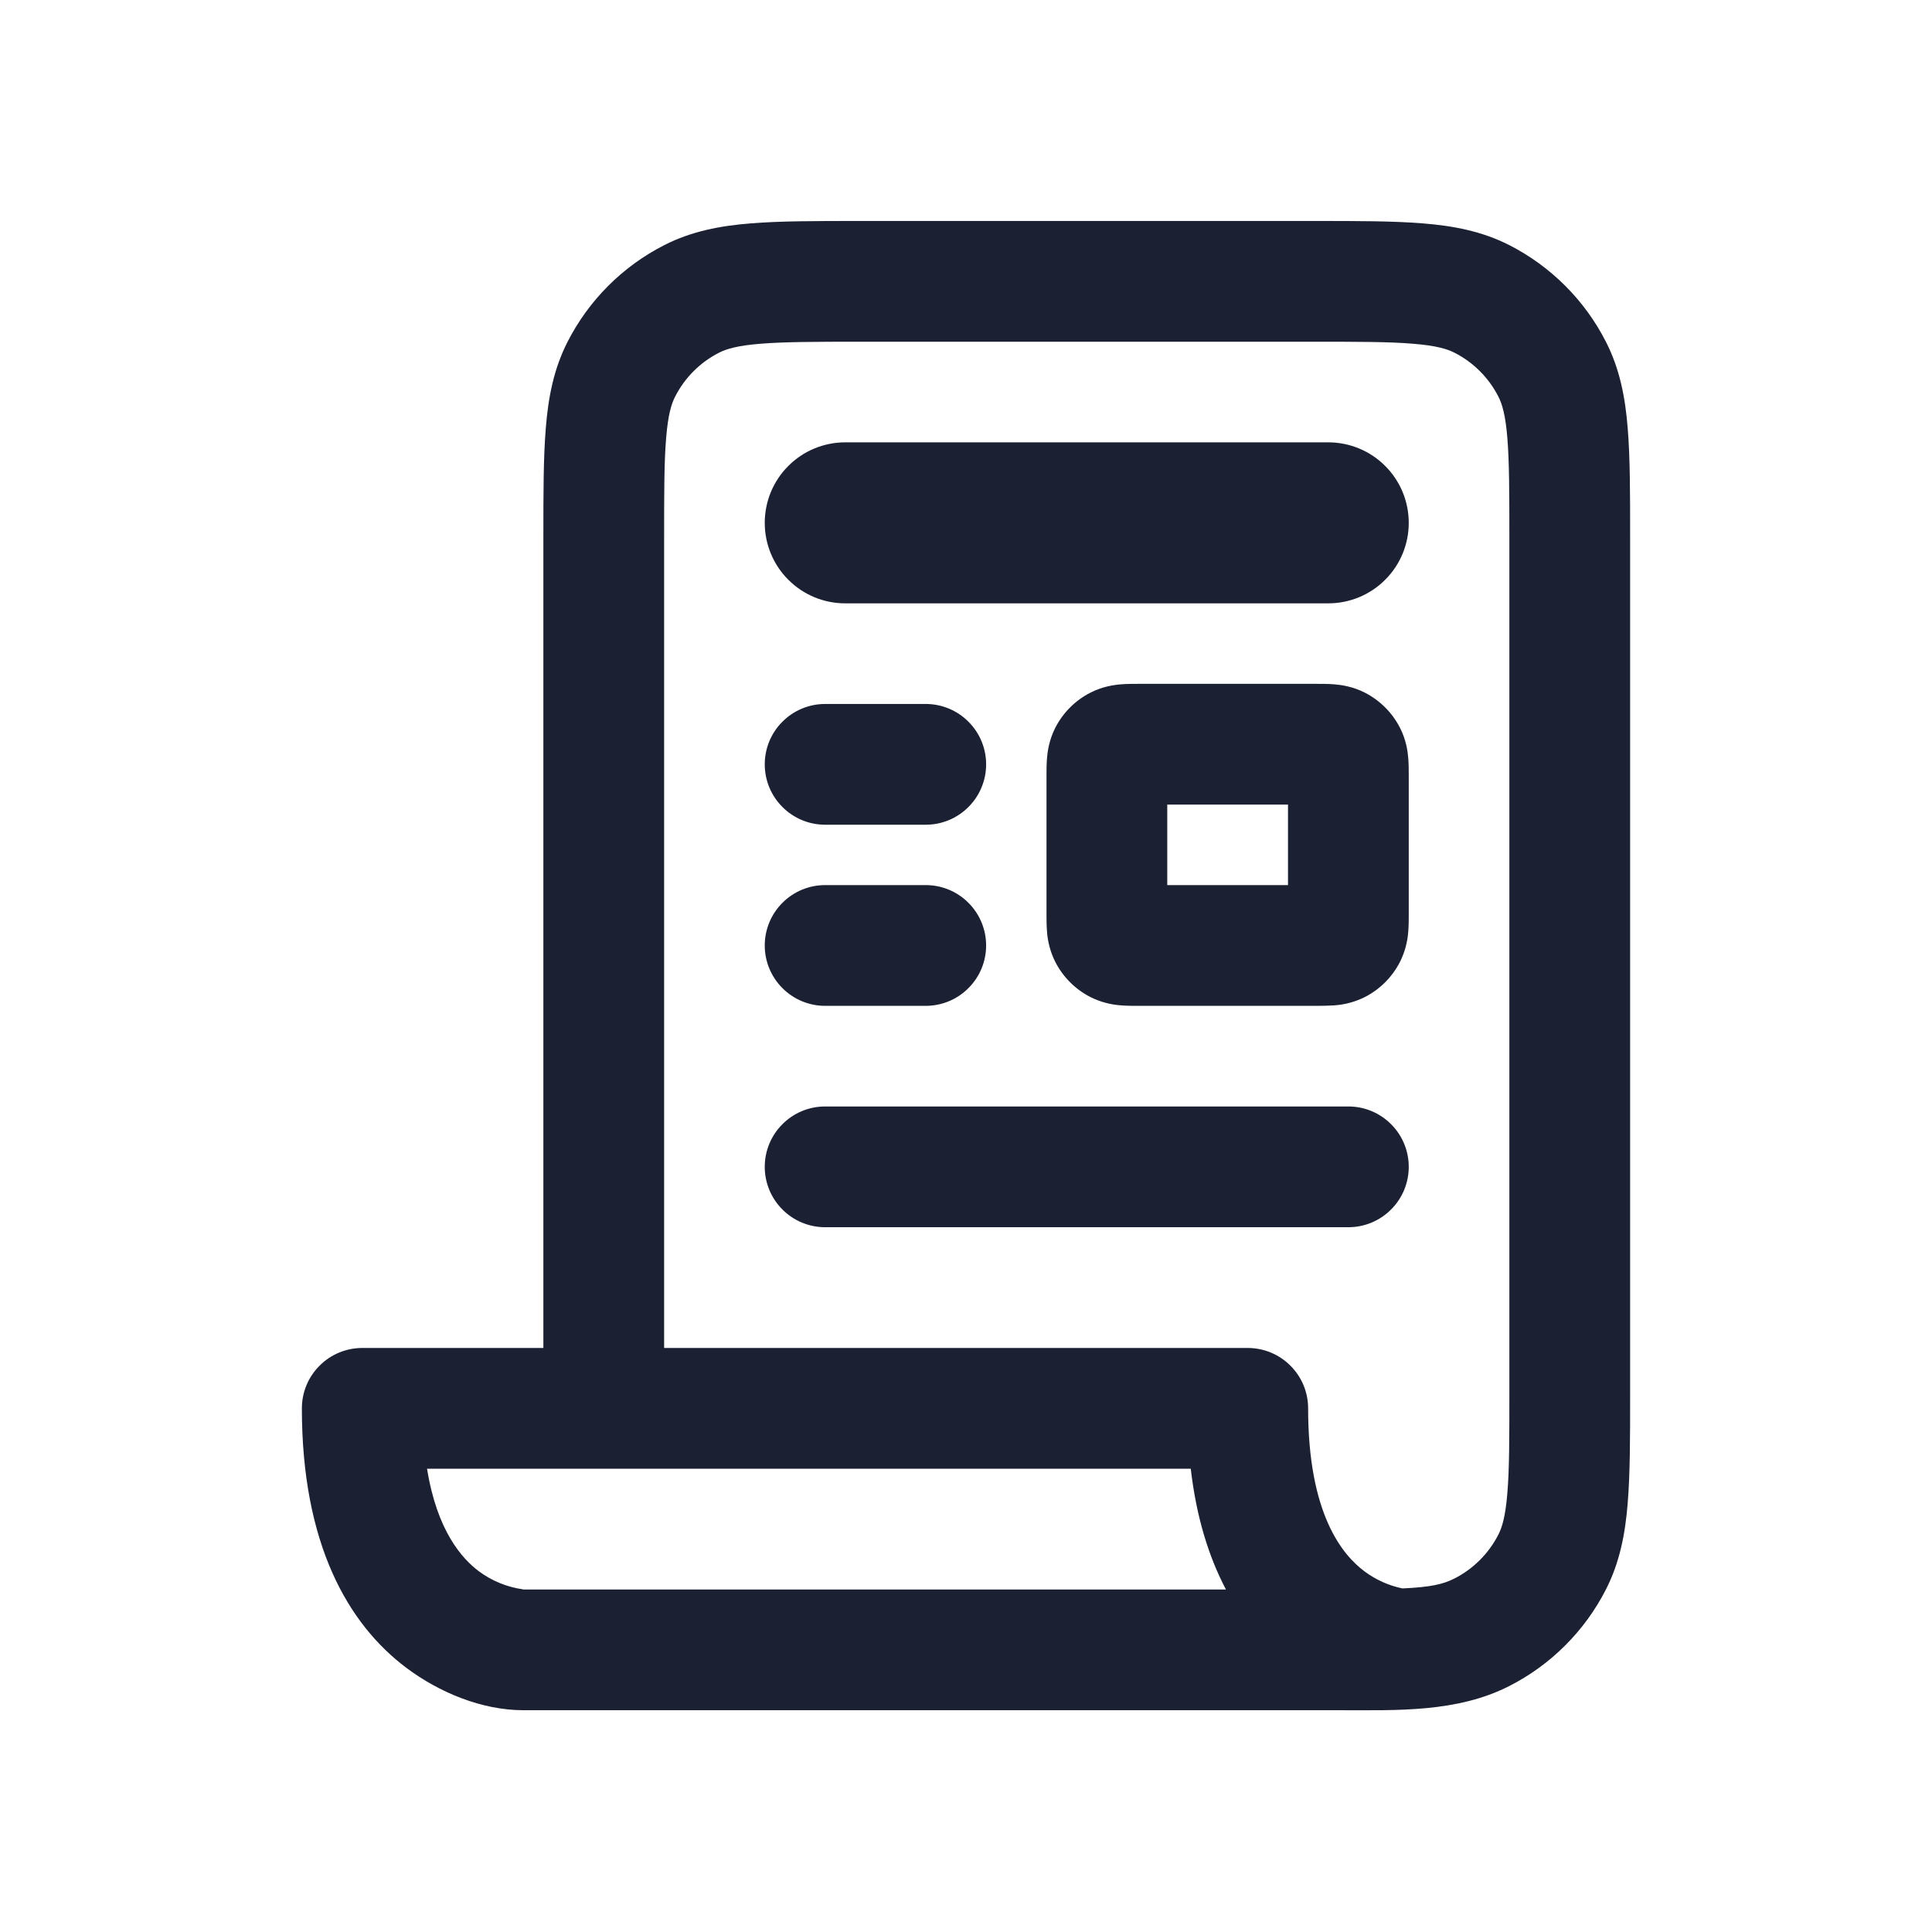
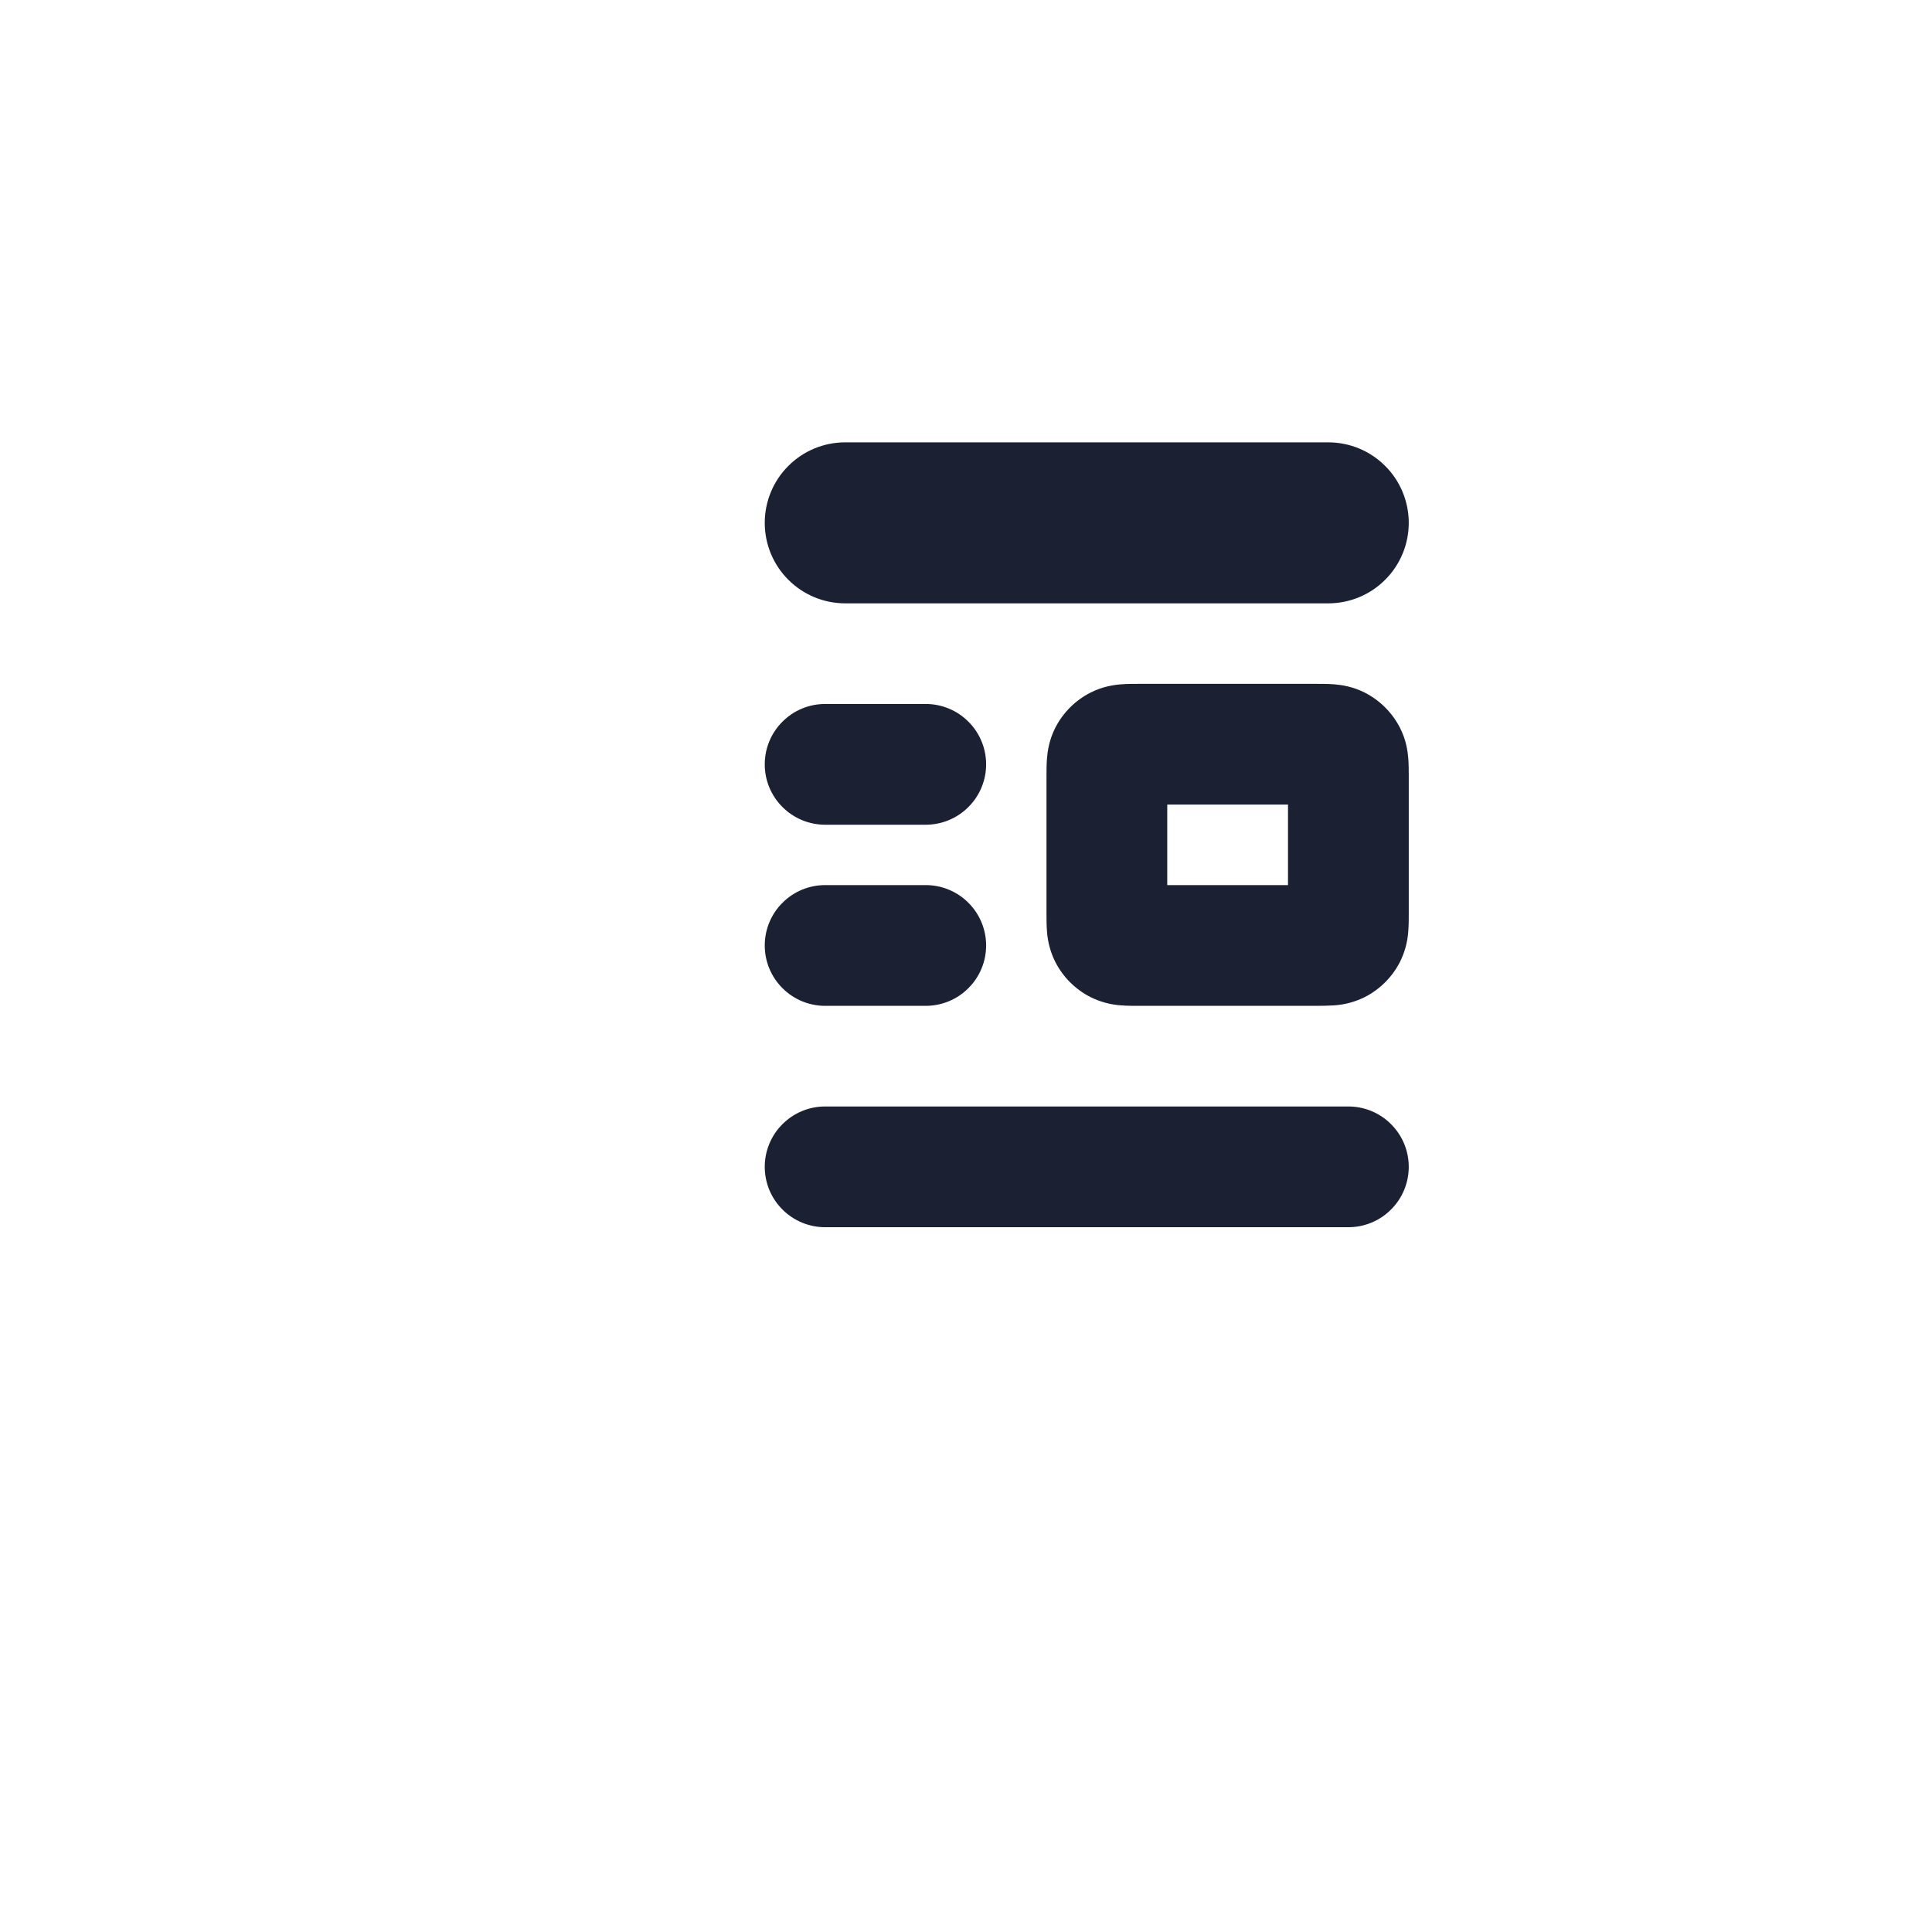
<svg xmlns="http://www.w3.org/2000/svg" width="24" height="24" viewBox="0 0 24 24" fill="none">
  <path d="M9.5 6.495C9.5 6.23 9.605 5.975 9.793 5.788C9.98 5.6 10.235 5.495 10.5 5.495H16.5C16.765 5.495 17.02 5.6 17.207 5.788C17.395 5.975 17.5 6.23 17.5 6.495C17.5 6.76 17.395 7.015 17.207 7.202C17.02 7.39 16.765 7.495 16.5 7.495H10.5C10.235 7.495 9.98 7.39 9.793 7.202C9.605 7.015 9.5 6.76 9.5 6.495ZM14.137 8.495H16.363C16.421 8.495 16.502 8.495 16.575 8.501C16.663 8.508 16.804 8.528 16.954 8.604C17.142 8.7 17.295 8.853 17.391 9.041C17.468 9.191 17.487 9.331 17.494 9.42C17.5 9.493 17.5 9.574 17.5 9.632V11.358C17.5 11.416 17.5 11.497 17.494 11.57C17.485 11.702 17.45 11.831 17.391 11.949C17.295 12.137 17.142 12.29 16.954 12.386C16.836 12.445 16.707 12.48 16.575 12.489C16.504 12.493 16.434 12.495 16.363 12.495H14.137C14.079 12.495 13.998 12.495 13.925 12.489C13.793 12.48 13.664 12.445 13.546 12.386C13.358 12.29 13.205 12.137 13.109 11.949C13.05 11.831 13.015 11.702 13.006 11.57C13 11.497 13 11.416 13 11.358V9.632C13 9.574 13 9.493 13.006 9.42C13.013 9.332 13.033 9.191 13.109 9.041C13.205 8.853 13.358 8.7 13.546 8.604C13.696 8.528 13.836 8.508 13.925 8.501C13.998 8.495 14.079 8.495 14.137 8.495ZM14.5 9.995V10.995H16V9.995H14.5ZM10.25 8.745C10.051 8.745 9.86 8.824 9.72 8.965C9.579 9.105 9.5 9.296 9.5 9.495C9.5 9.694 9.579 9.885 9.72 10.025C9.86 10.166 10.051 10.245 10.25 10.245H11.5C11.699 10.245 11.89 10.166 12.03 10.025C12.171 9.885 12.25 9.694 12.25 9.495C12.25 9.296 12.171 9.105 12.03 8.965C11.89 8.824 11.699 8.745 11.5 8.745H10.25ZM10.25 10.995C10.051 10.995 9.86 11.074 9.72 11.215C9.579 11.355 9.5 11.546 9.5 11.745C9.5 11.944 9.579 12.135 9.72 12.275C9.86 12.416 10.051 12.495 10.25 12.495H11.5C11.699 12.495 11.89 12.416 12.03 12.275C12.171 12.135 12.25 11.944 12.25 11.745C12.25 11.546 12.171 11.355 12.03 11.215C11.89 11.074 11.699 10.995 11.5 10.995H10.25ZM10.25 13.745C10.051 13.745 9.86 13.824 9.72 13.965C9.579 14.105 9.5 14.296 9.5 14.495C9.5 14.694 9.579 14.885 9.72 15.025C9.86 15.166 10.051 15.245 10.25 15.245H16.75C16.949 15.245 17.14 15.166 17.28 15.025C17.421 14.885 17.5 14.694 17.5 14.495C17.5 14.296 17.421 14.105 17.28 13.965C17.14 13.824 16.949 13.745 16.75 13.745H10.25Z" fill="#1B2033" />
-   <path d="M16.33 2.745H10.67C10.135 2.745 9.69 2.745 9.325 2.775C8.945 2.805 8.589 2.873 8.252 3.045C7.734 3.309 7.314 3.729 7.05 4.247C6.878 4.584 6.81 4.94 6.78 5.32C6.75 5.685 6.75 6.13 6.75 6.665V16.745H4.5C4.301 16.745 4.11 16.824 3.97 16.965C3.829 17.105 3.75 17.296 3.75 17.495C3.75 19.178 4.322 20.175 5.05 20.72C5.456 21.024 5.984 21.244 6.499 21.245H16.648C17.355 21.245 18.1 21.275 18.748 20.945C19.265 20.682 19.686 20.261 19.95 19.744C20.122 19.406 20.19 19.05 20.22 18.67C20.25 18.305 20.25 17.86 20.25 17.325V6.665C20.25 6.13 20.25 5.685 20.22 5.32C20.19 4.94 20.122 4.584 19.95 4.247C19.687 3.73 19.266 3.309 18.749 3.045C18.411 2.873 18.055 2.805 17.675 2.775C17.31 2.745 16.865 2.745 16.33 2.745ZM17.422 19.732C17.251 19.697 17.09 19.624 16.95 19.52C16.678 19.316 16.25 18.812 16.25 17.495C16.25 17.296 16.171 17.105 16.03 16.965C15.89 16.824 15.699 16.745 15.5 16.745H8.25V6.695C8.25 6.123 8.25 5.738 8.275 5.442C8.298 5.155 8.34 5.018 8.386 4.928C8.506 4.692 8.697 4.501 8.933 4.381C9.023 4.335 9.16 4.293 9.447 4.27C9.743 4.246 10.127 4.245 10.7 4.245H16.3C16.872 4.245 17.257 4.245 17.552 4.27C17.84 4.293 17.977 4.335 18.067 4.381C18.303 4.501 18.494 4.692 18.614 4.928C18.66 5.018 18.702 5.155 18.725 5.442C18.749 5.738 18.75 6.122 18.75 6.695V17.295C18.75 17.867 18.75 18.252 18.725 18.547C18.702 18.835 18.66 18.972 18.614 19.062C18.494 19.298 18.303 19.489 18.067 19.609C17.925 19.681 17.771 19.716 17.422 19.732ZM6.512 19.745H6.502L6.494 19.743C6.297 19.715 6.11 19.638 5.95 19.52C5.737 19.36 5.429 19.017 5.305 18.245H14.792C14.862 18.849 15.017 19.343 15.229 19.745H6.512Z" fill="#1B2033" />
</svg>